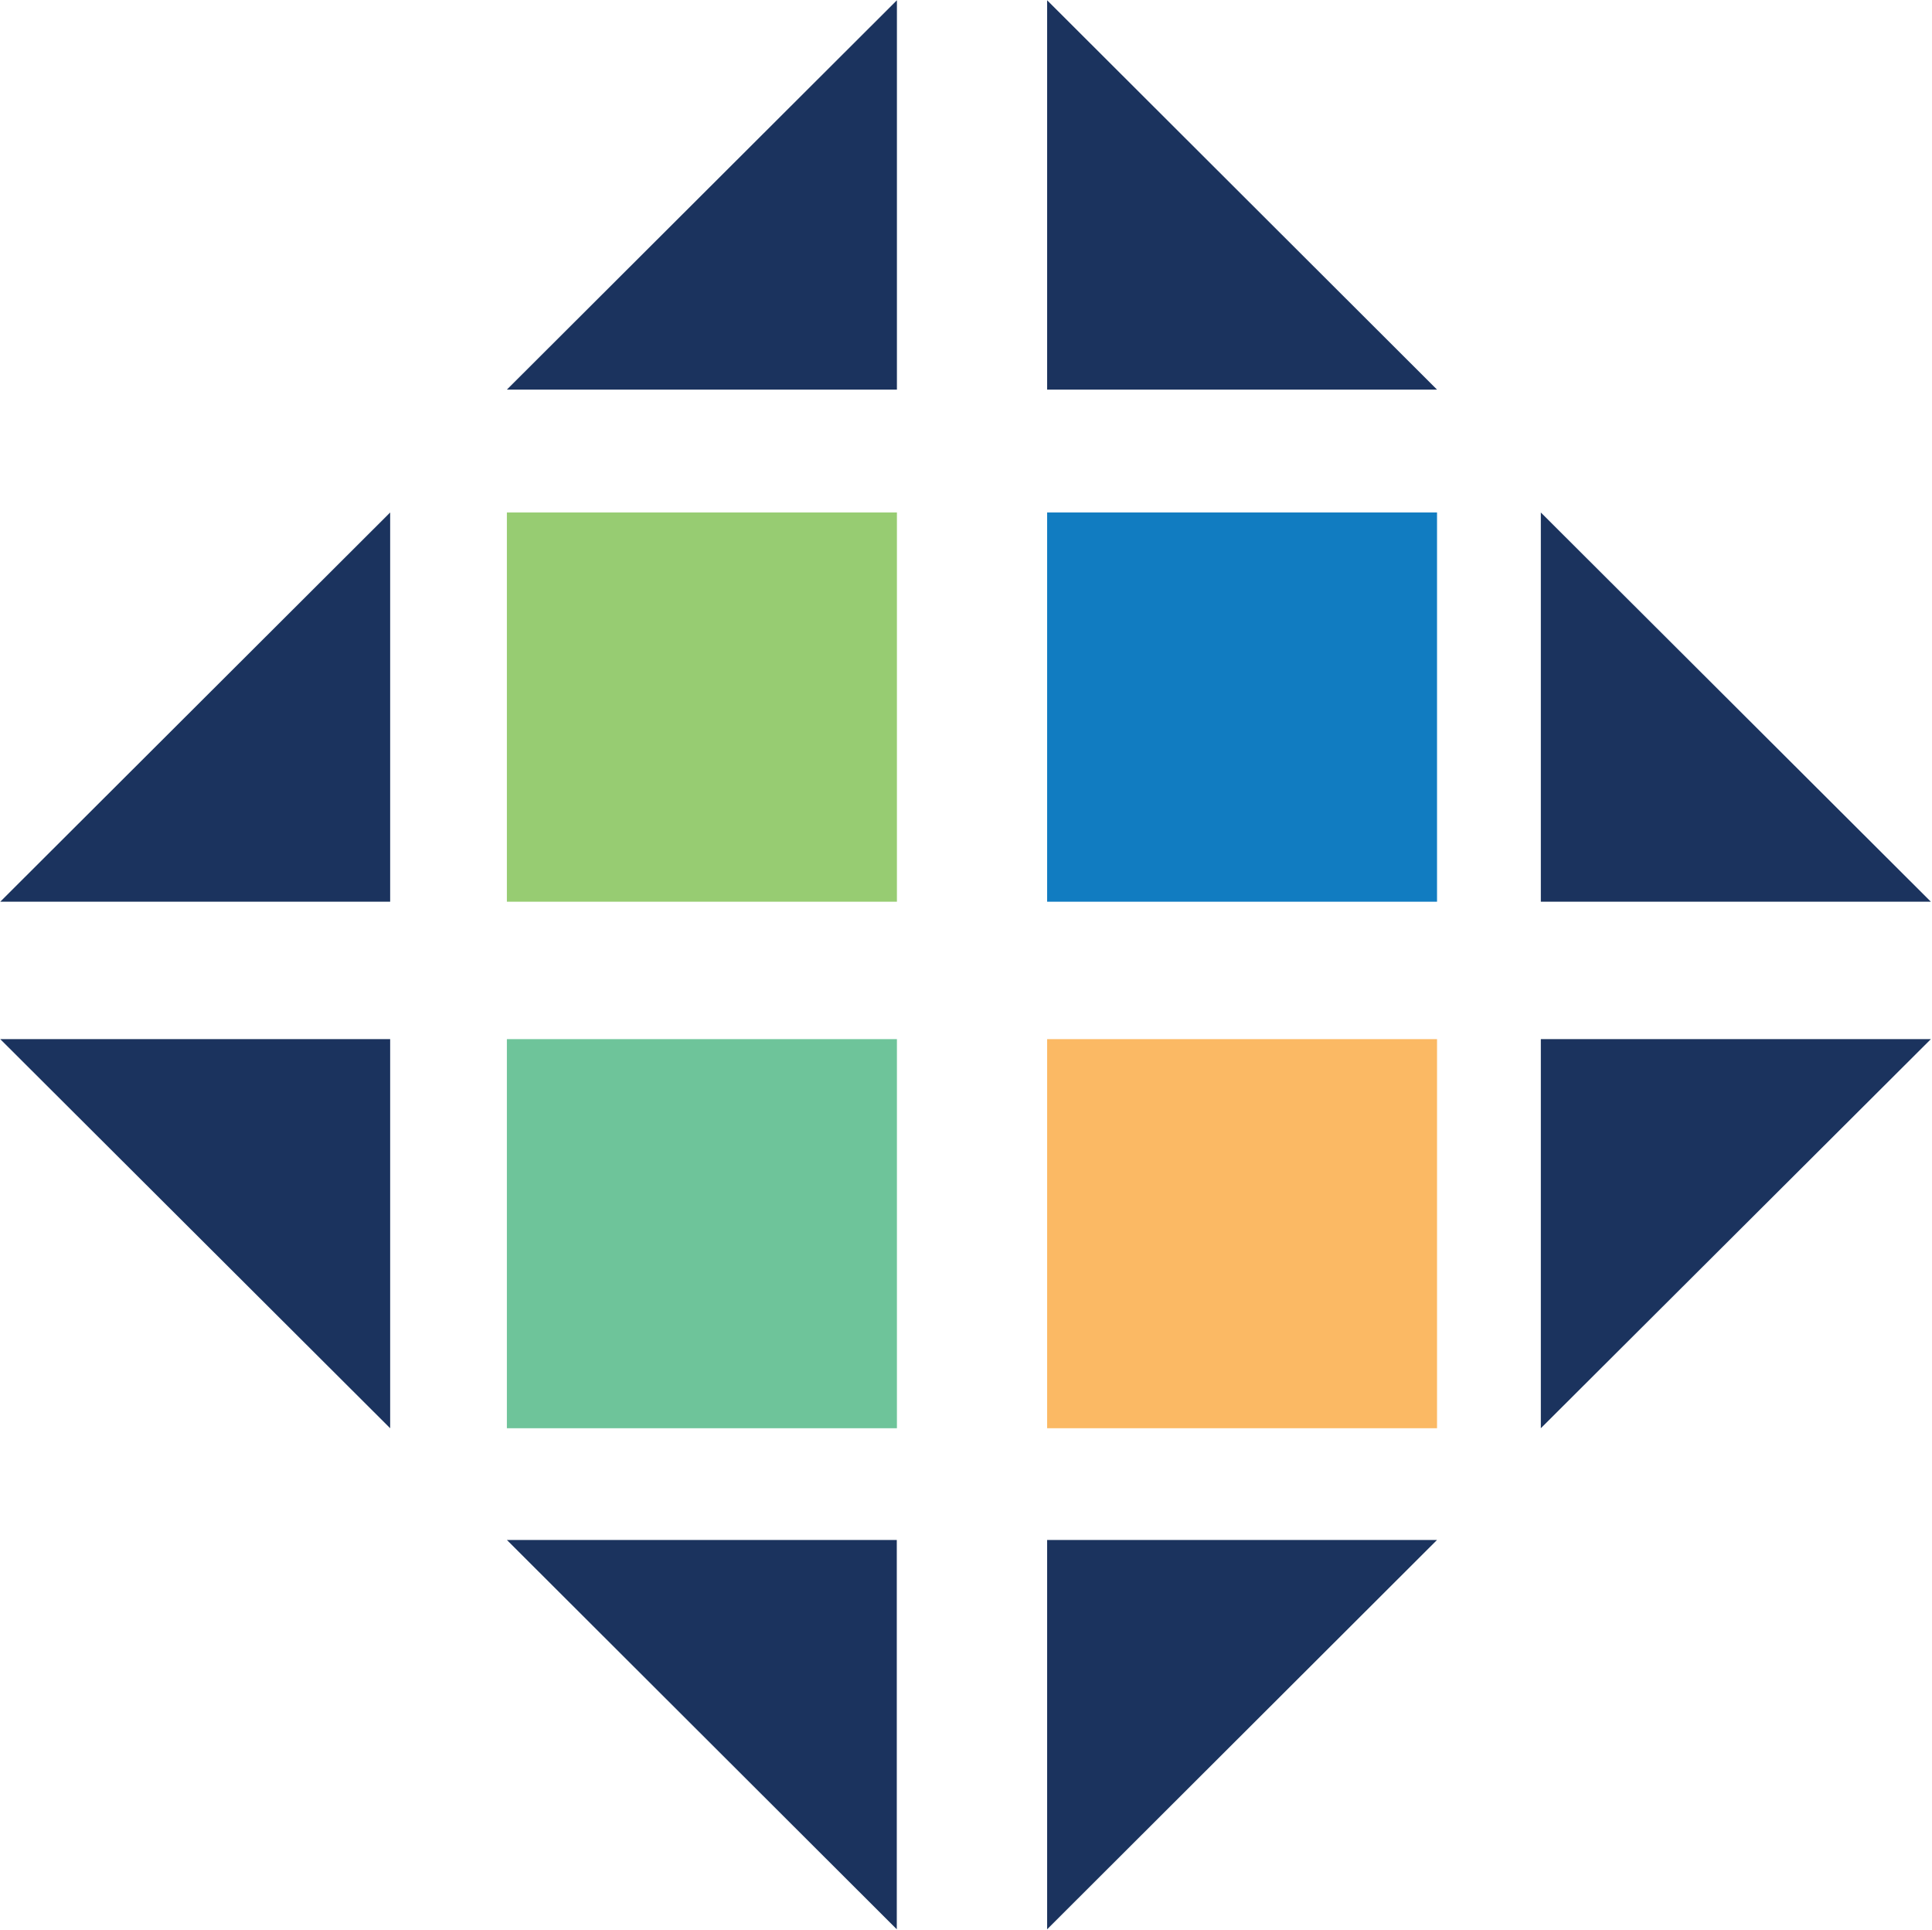
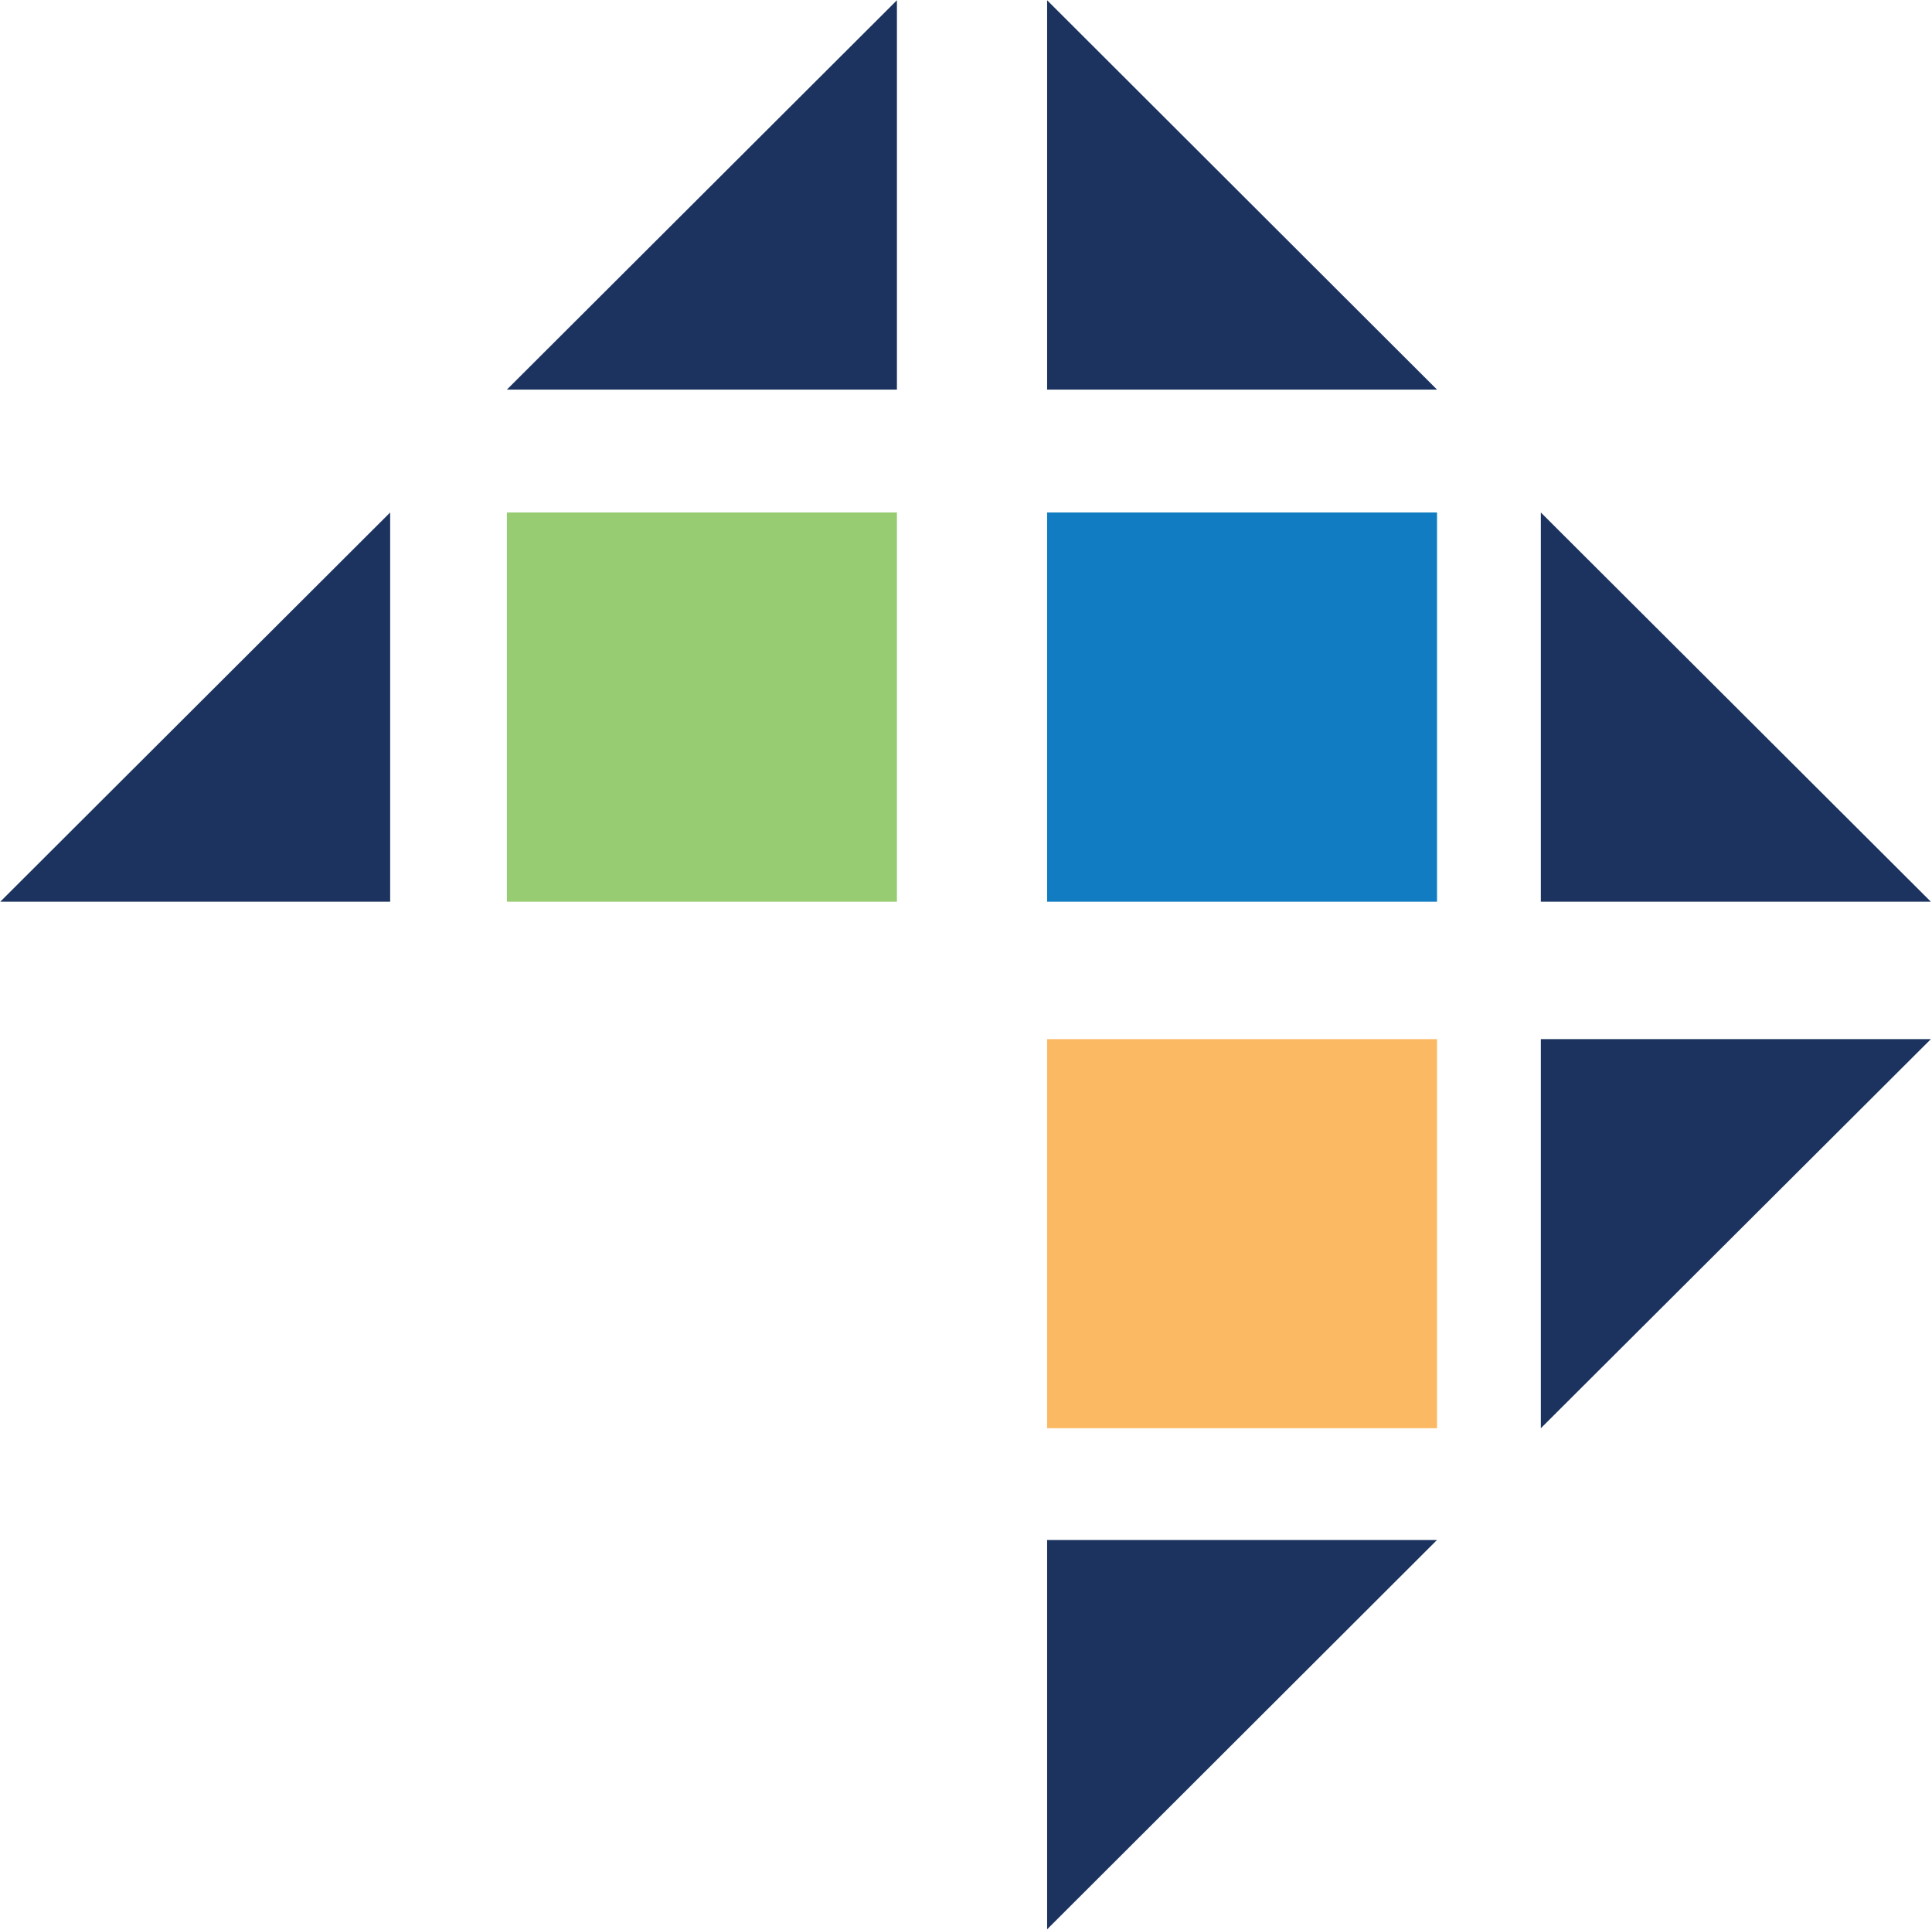
<svg xmlns="http://www.w3.org/2000/svg" version="1.2" viewBox="0 0 1541 1539" width="1541" height="1539">
  <title>abu-dhabi-national-hotels-ai</title>
  <style>
		.s0 { fill: #1b335e } 
		.s1 { fill: #6ec49a } 
		.s2 { fill: #fbb964 } 
		.s3 { fill: #97cc72 } 
		.s4 { fill: #117cc1 } 
	</style>
  <g id="Capa 1">
    <g id="&lt;Group&gt;">
-       <path id="&lt;Path&gt;" class="s0" d="m404.3 1228.1h311v310.5z" />
+       <path id="&lt;Path&gt;" class="s0" d="m404.3 1228.1h311z" />
      <path id="&lt;Path&gt;" class="s0" d="m835.2 1228.1h311l-311 310.5z" />
-       <path id="&lt;Path&gt;" class="s1" d="m404.3 828.7h311.1v310.3h-311.1z" />
      <path id="&lt;Path&gt;" class="s2" d="m835.2 828.7h311v310.3h-311z" />
      <path id="&lt;Path&gt;" class="s3" d="m404.3 408.7h311.1v310.4h-311.1z" />
      <path id="&lt;Path&gt;" class="s4" d="m835.2 408.7h311v310.4h-311z" />
      <path id="&lt;Path&gt;" class="s0" d="m311.2 408.7v310.4h-311z" />
      <path id="&lt;Path&gt;" class="s0" d="m1229 408.7l311.1 310.4h-311.1z" />
-       <path id="&lt;Path&gt;" class="s0" d="m0.2 828.7h311v310.3z" />
      <path id="&lt;Path&gt;" class="s0" d="m1229 828.7h311.1l-311.1 310.3z" />
      <path id="&lt;Path&gt;" class="s0" d="m715.4 0.2v310.5h-311.1z" />
      <path id="&lt;Path&gt;" class="s0" d="m835.2 0.2l311 310.5h-311z" />
    </g>
  </g>
</svg>